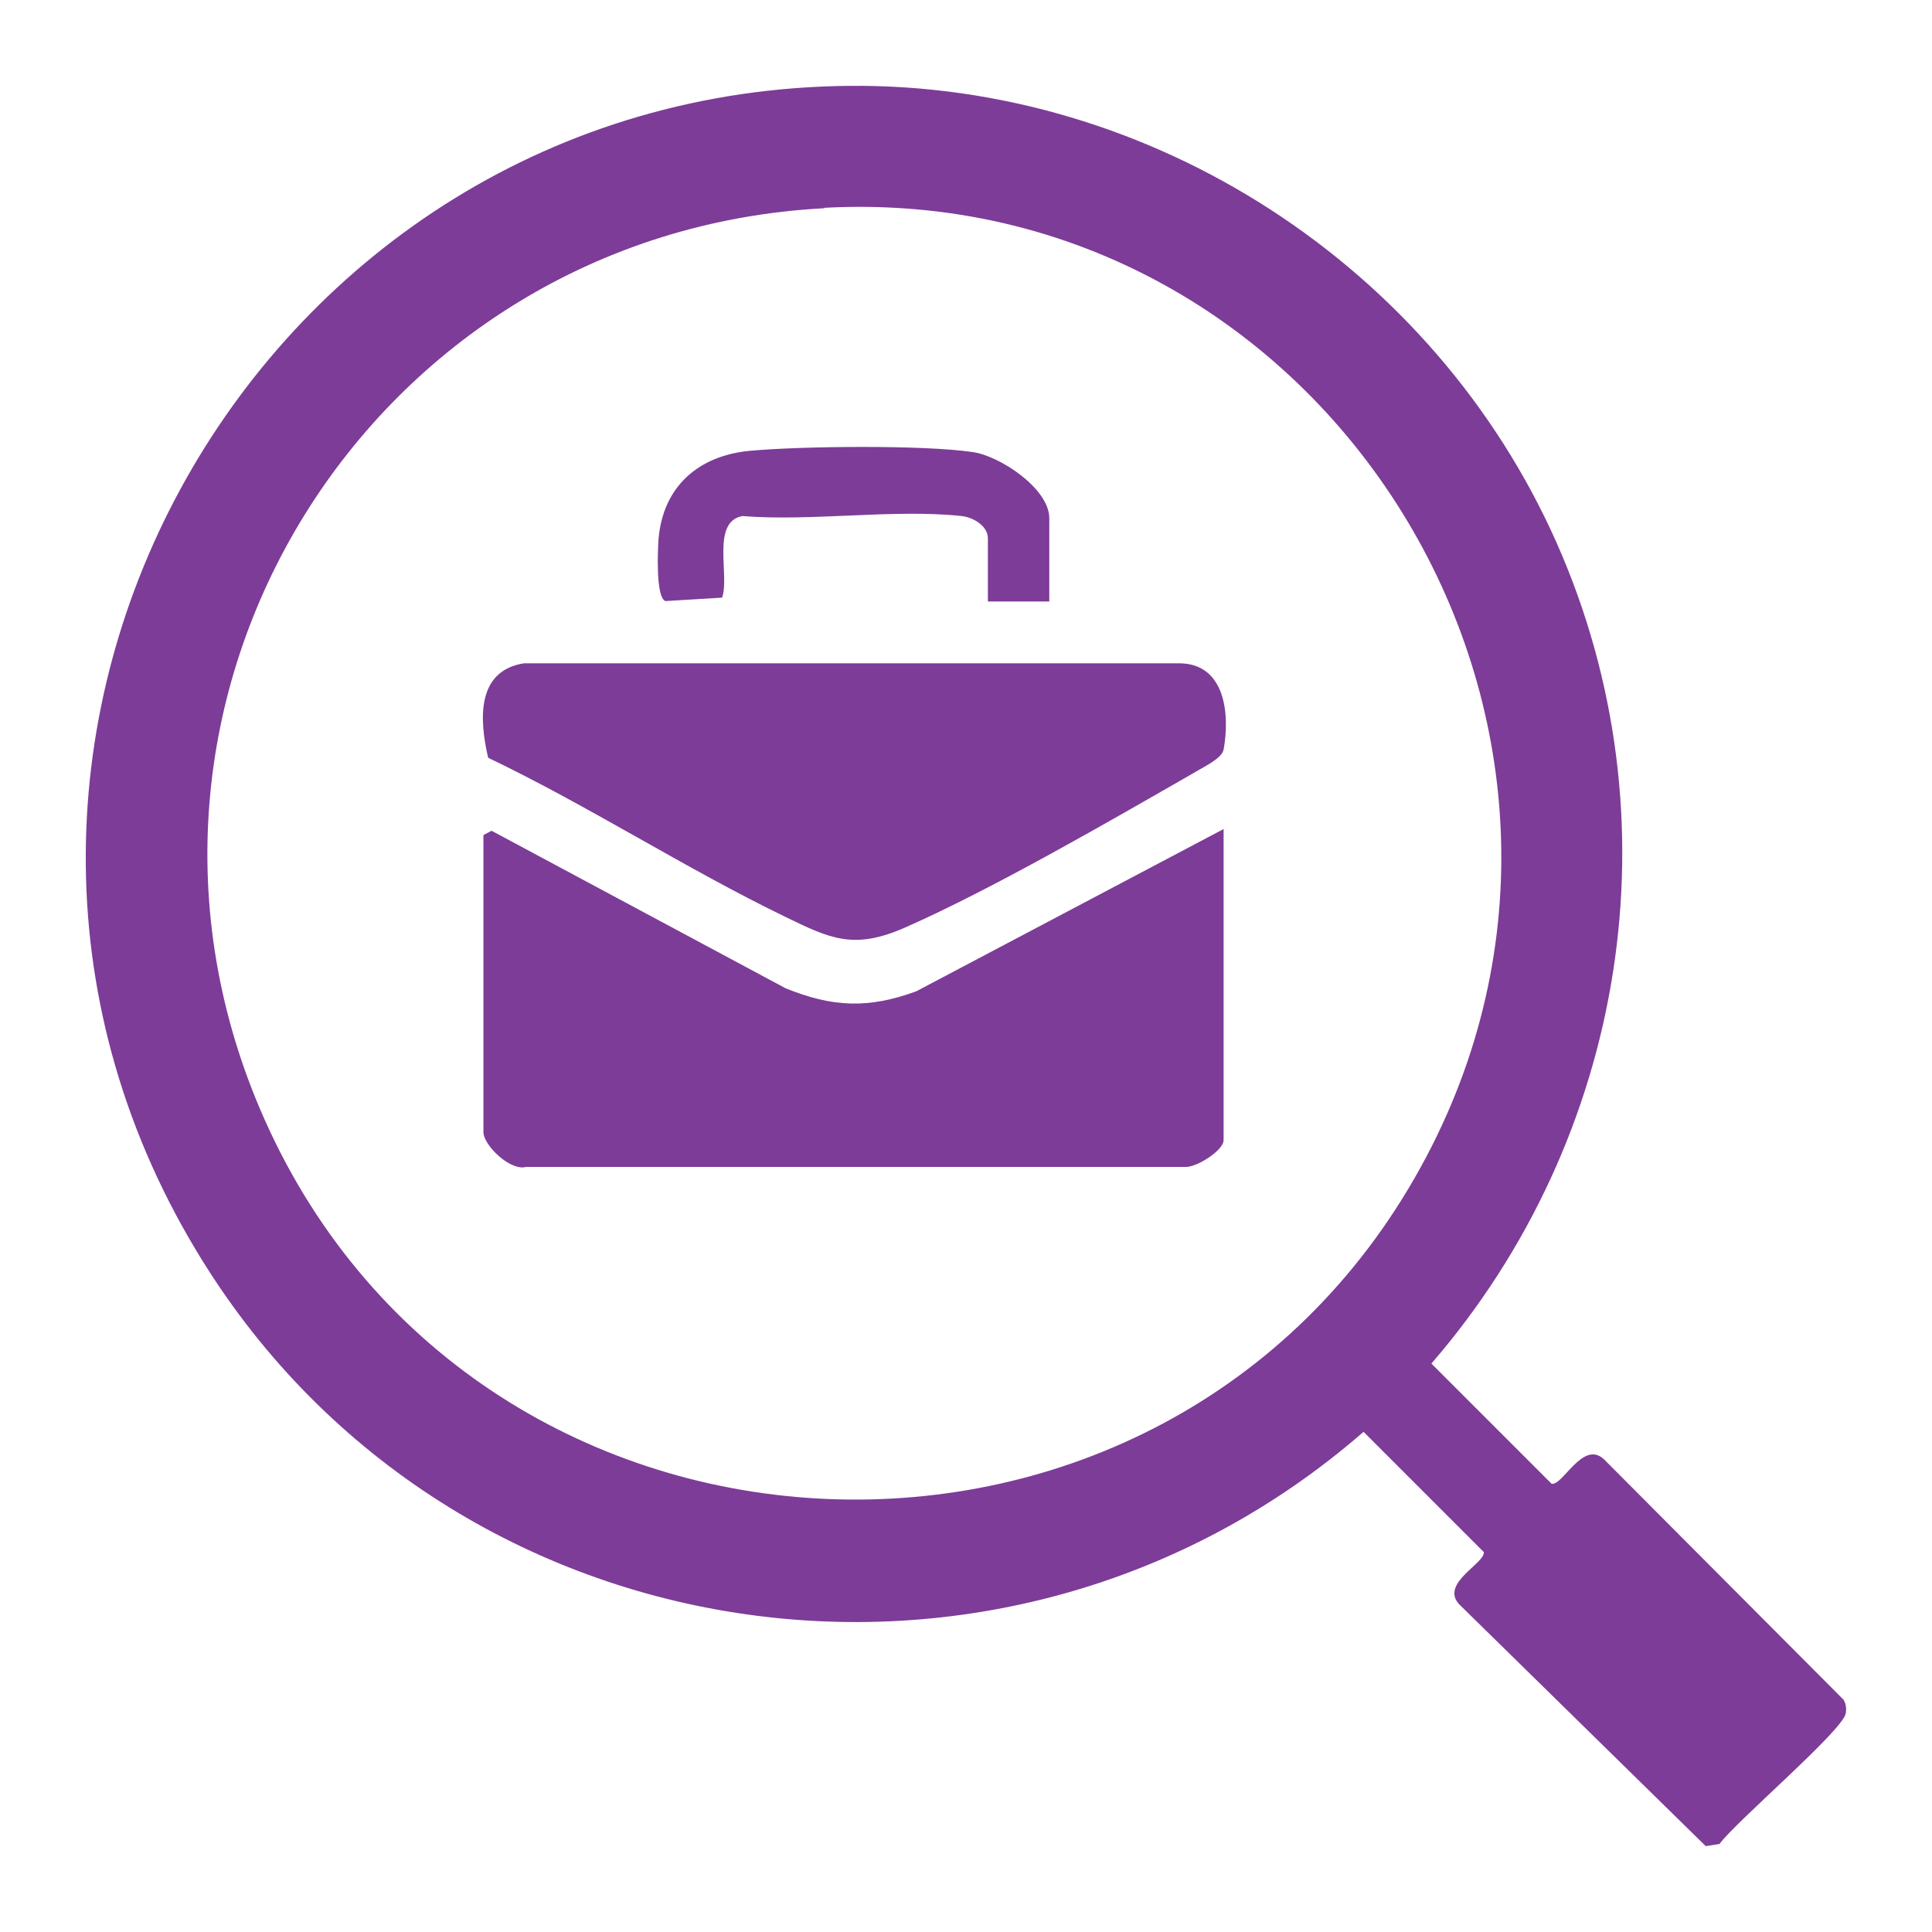
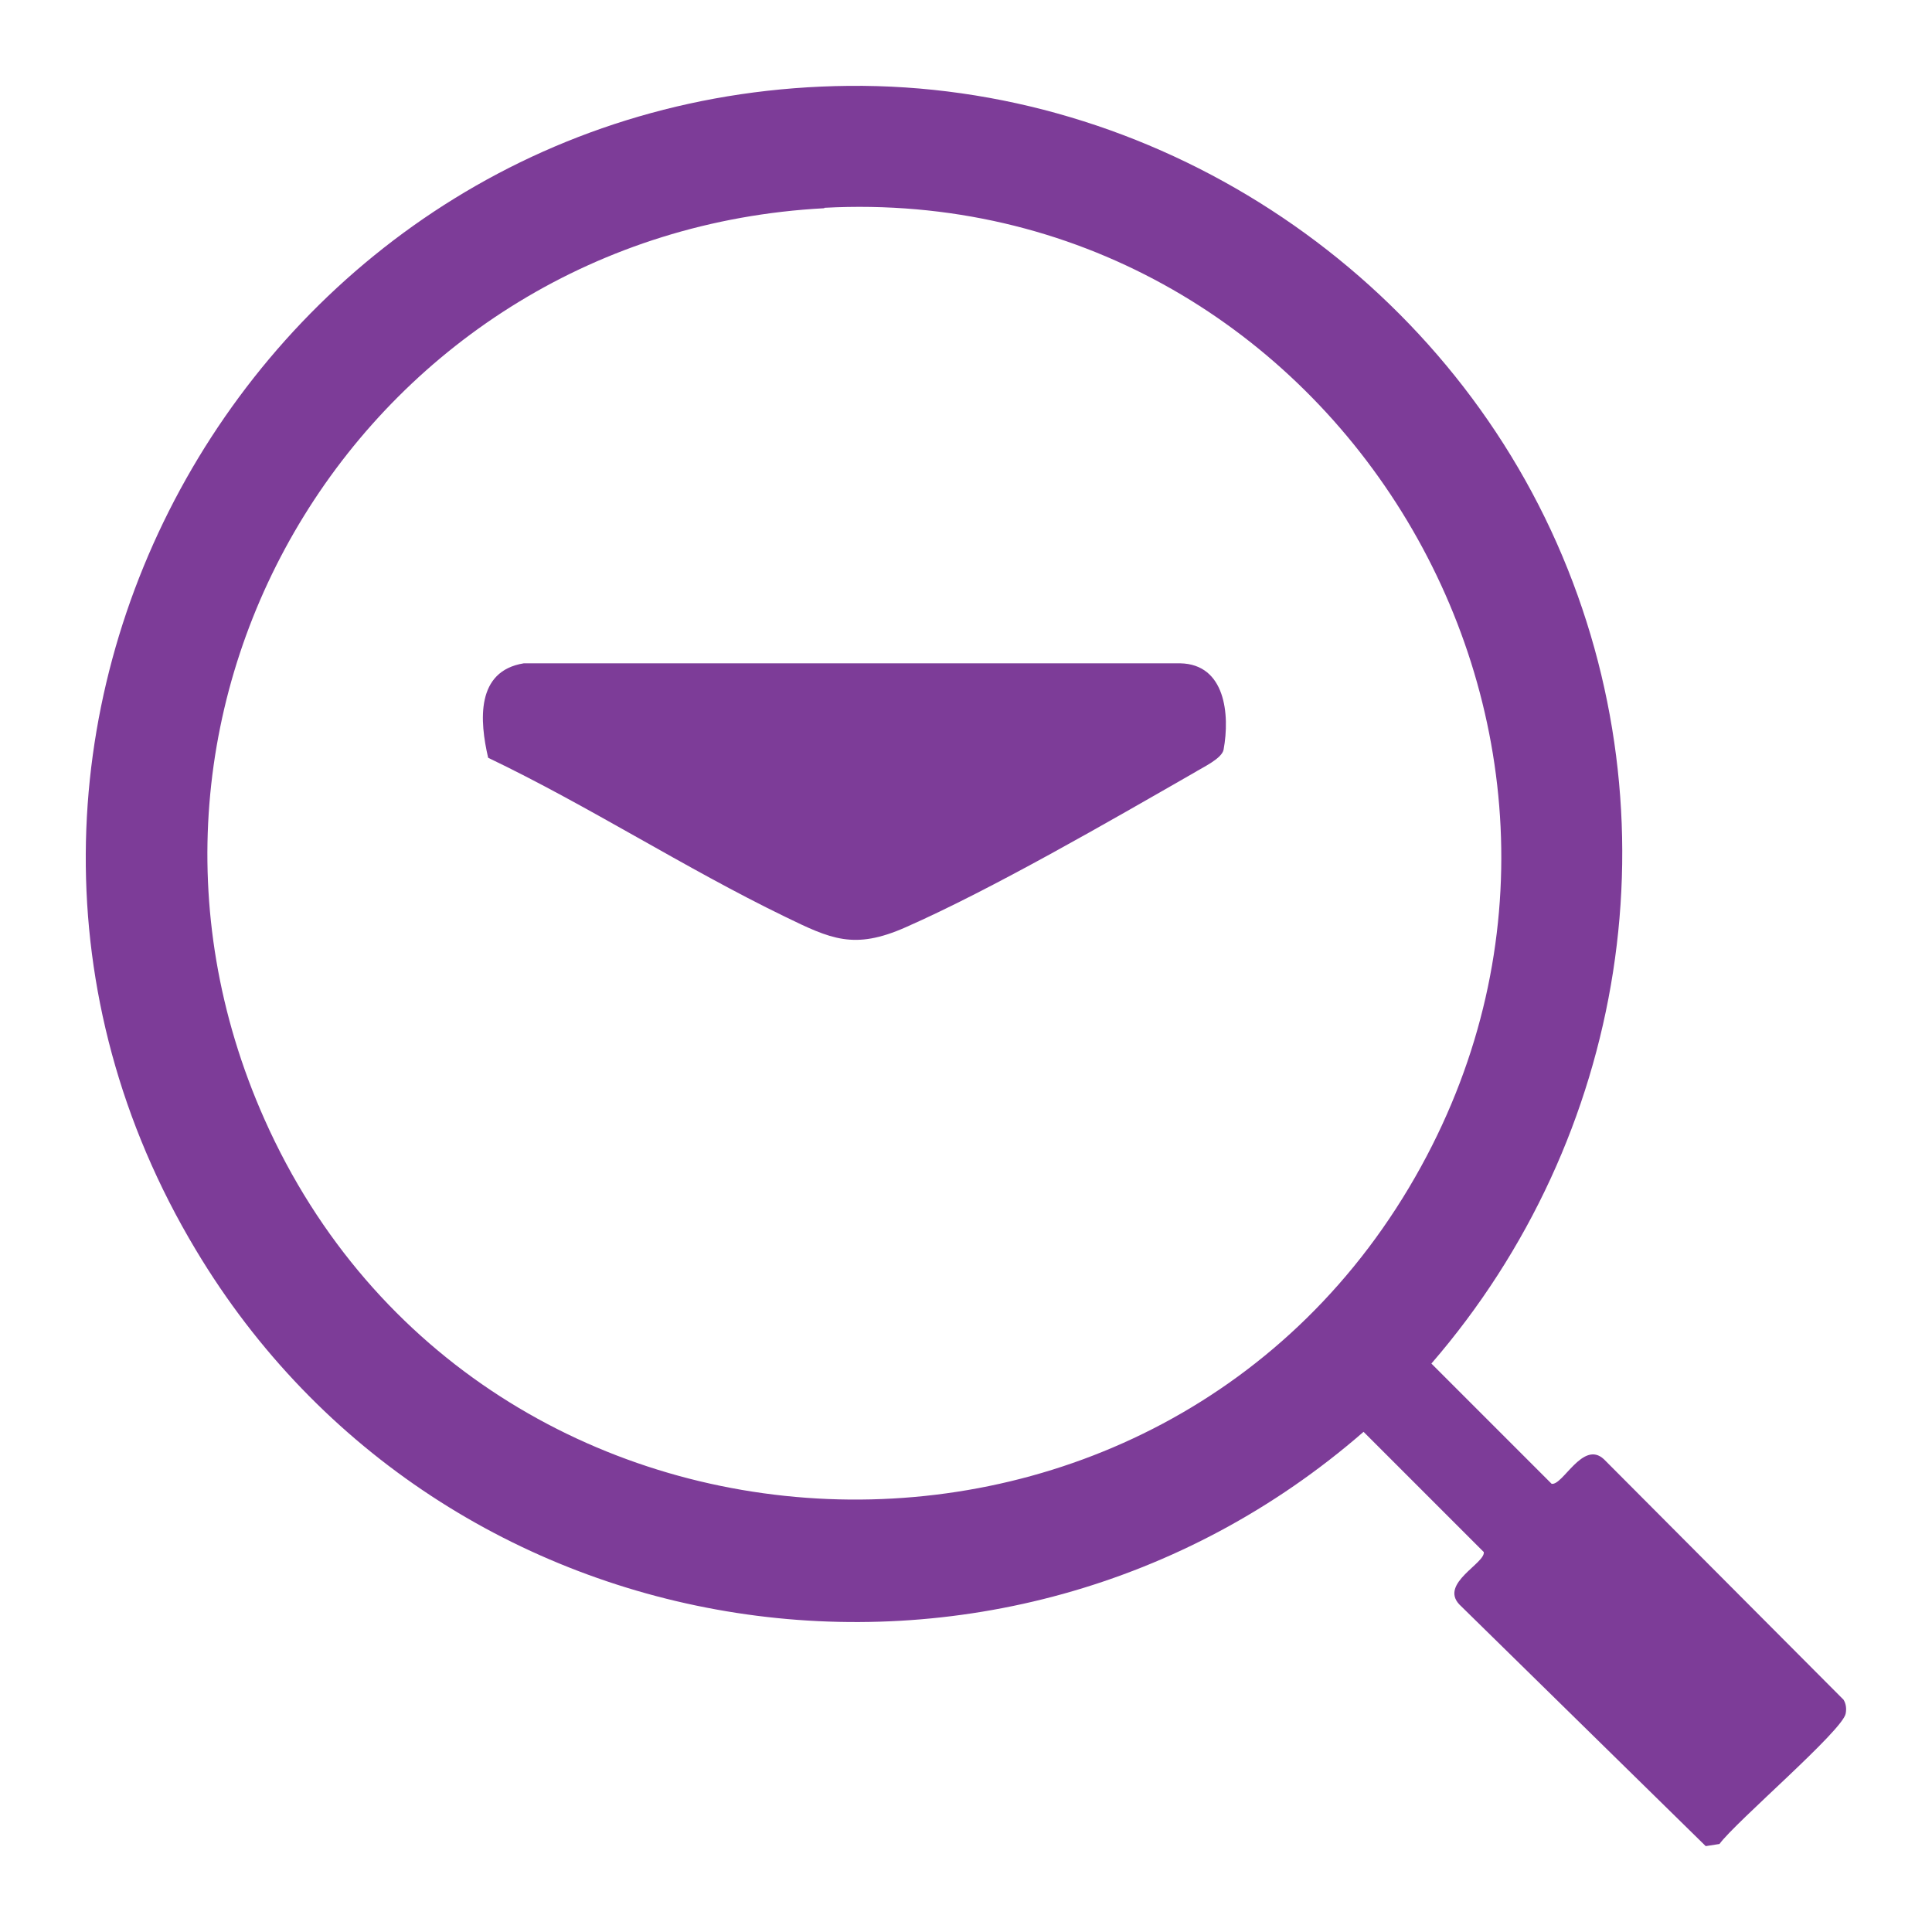
<svg xmlns="http://www.w3.org/2000/svg" id="Layer_1" data-name="Layer 1" viewBox="0 0 45 45">
  <defs>
    <style>
      .cls-1 {
        fill: #7d3c98;
      }
    </style>
  </defs>
  <path class="cls-1" d="M19.77,2c7.08-.07,13.64,4.22,16.49,10.65,2.84,6.41,1.63,13.85-2.92,19.11l2.8,2.8c.26.05.73-1.03,1.22-.57l5.58,5.6c.06.1.07.21.05.32-.06.39-2.56,2.52-2.94,3.04l-.32.05-5.74-5.63c-.46-.49.61-.96.57-1.22l-2.8-2.8c-8.41,7.32-21.47,5.34-27.2-4.24C-2.56,17.24,6.01,2.13,19.77,2ZM19.2,4.85C8.61,5.41,1.82,16.32,6.16,26.07c5.02,11.28,20.99,11.94,26.94,1.1,5.64-10.27-2.21-22.95-13.9-22.33Z" />
-   <path class="cls-1" d="M28.5,19.31v7.25c0,.23-.63.64-.9.62h-15.35c-.37.1-.99-.51-.99-.81v-6.92l.19-.1,6.85,3.67c1.09.44,1.92.48,3.04.07l7.16-3.78Z" />
  <path class="cls-1" d="M12.18,15.45h15.31c1.05.02,1.16,1.19,1.01,2.01-.04.21-.48.41-.69.54-1.97,1.13-4.7,2.71-6.72,3.6-1.2.53-1.74.27-2.81-.25-2.33-1.13-4.57-2.58-6.91-3.7-.2-.86-.29-2.02.83-2.2Z" />
-   <path class="cls-1" d="M24.43,14.01h-1.42v-1.47c0-.29-.34-.49-.61-.52-1.59-.17-3.49.13-5.11,0-.73.14-.29,1.37-.47,1.9l-1.32.08c-.23-.08-.18-1.19-.16-1.46.11-1.22.94-1.93,2.13-2.04s4.05-.14,5.19.03c.63.09,1.78.85,1.78,1.54v1.94Z" />
</svg>